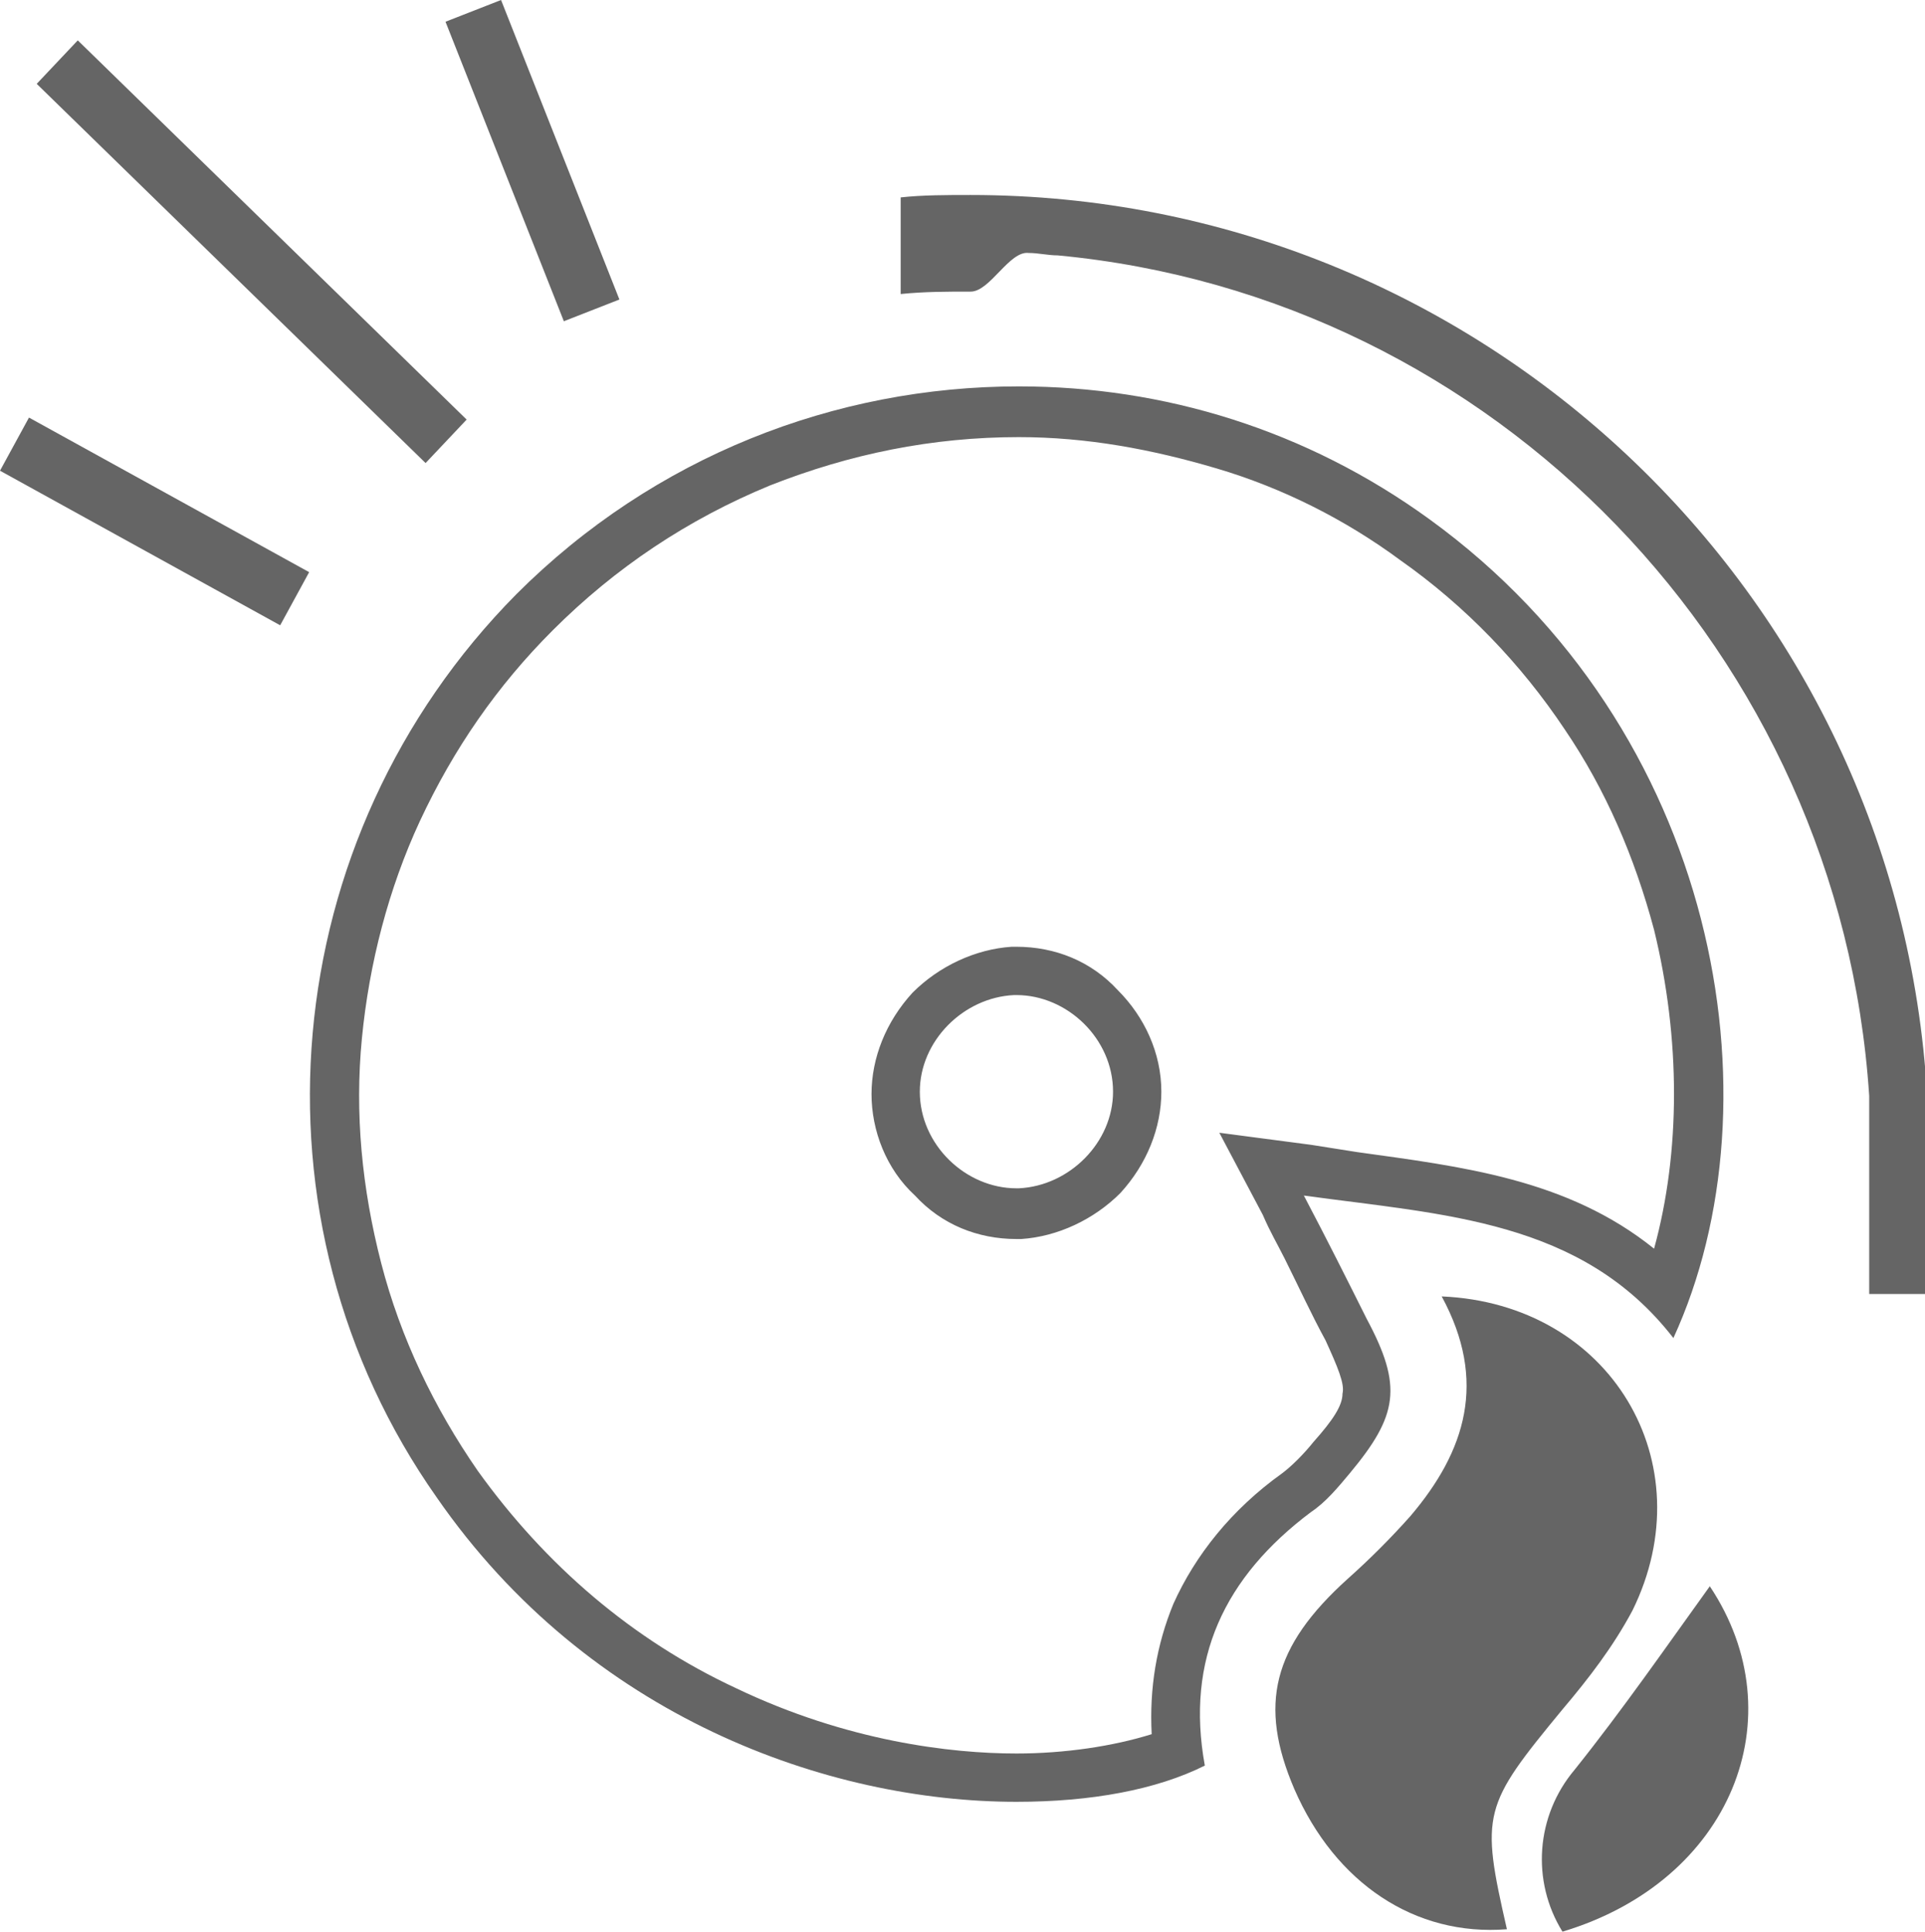
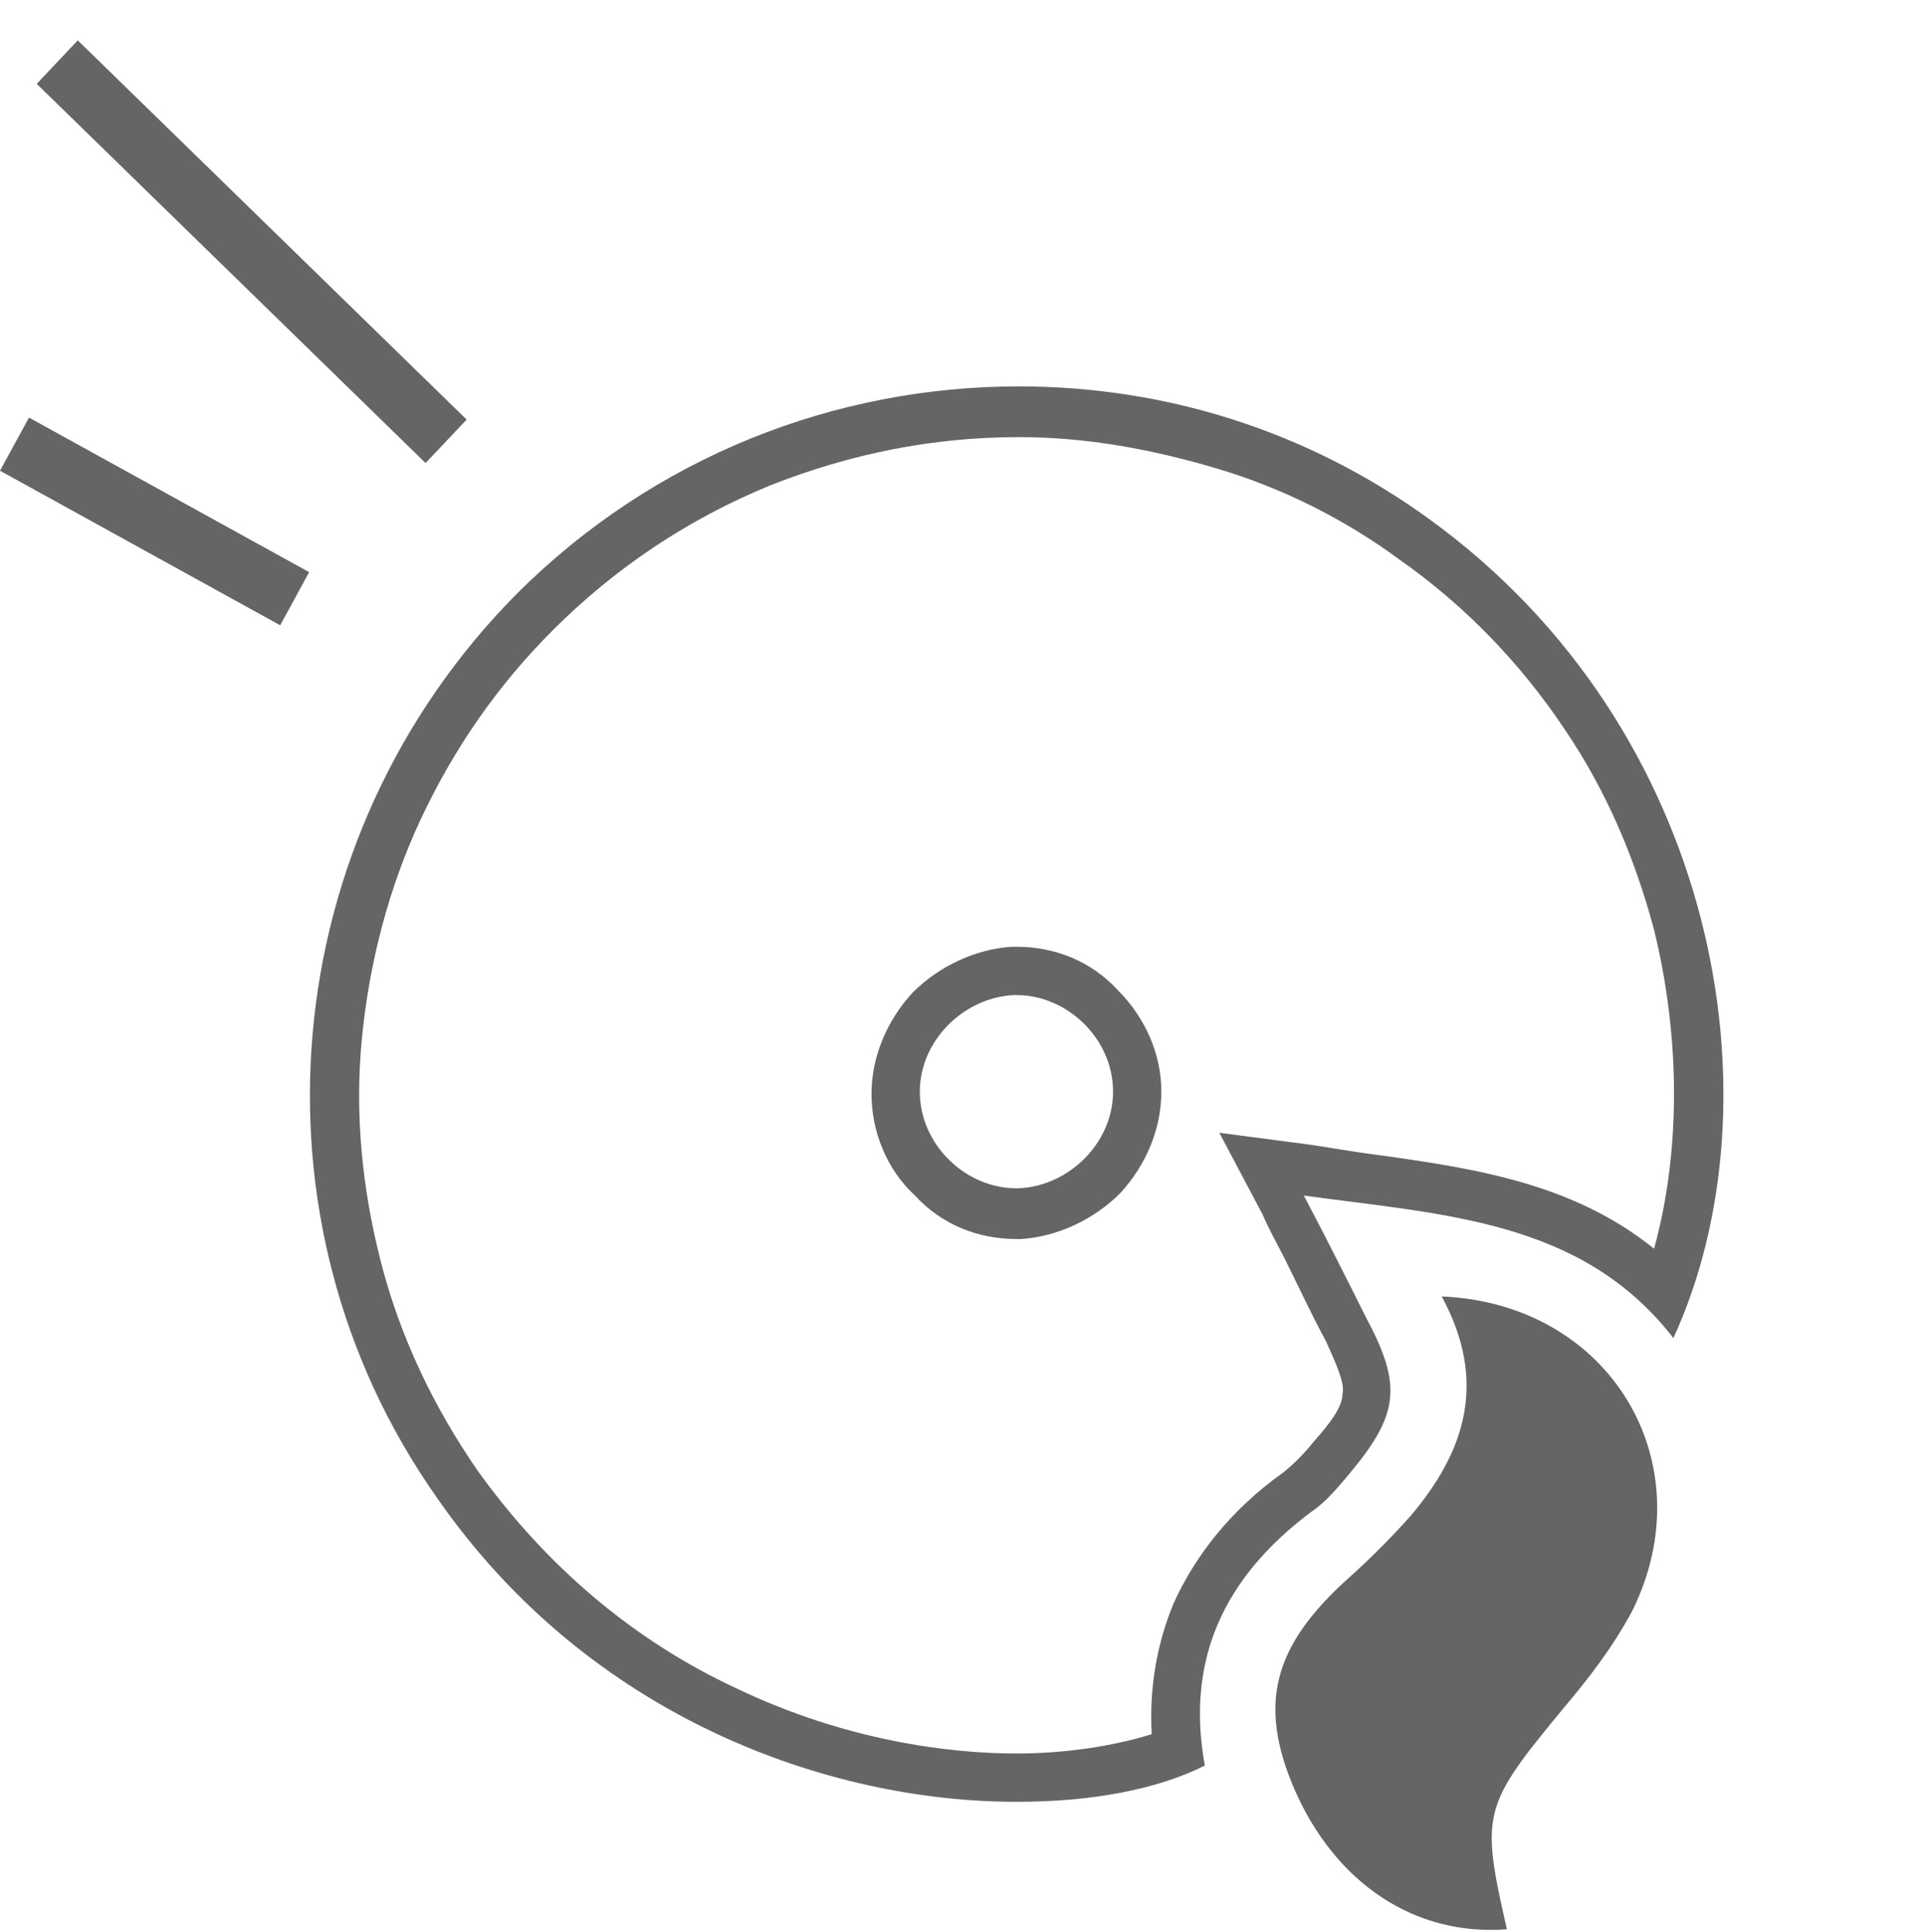
<svg xmlns="http://www.w3.org/2000/svg" version="1.1" id="Layer_1" x="0px" y="0px" viewBox="0 0 79.7 80" style="enable-background:new 0 0 79.7 80;" xml:space="preserve">
  <style type="text/css">
	.st0{fill:#656565;}
	.st1{fill:none;}
	.st2{fill-rule:evenodd;clip-rule:evenodd;fill:#656565;}
</style>
  <g id="Group_141" transform="translate(172.29 -249.127)">
    <g id="Group_138" transform="translate(-172.29 266.415)">
      <path id="Path_351" class="st0" d="M12.8,6.4l-1.2,2.2L0,2.2L1.2,0L12.8,6.4z" />
    </g>
    <g id="Group_139" transform="translate(-153.845 249.127)">
-       <path id="Path_352" class="st0" d="M7.2,12.4l-2.3,0.9L0,0.9L2.3,0L7.2,12.4z" />
-     </g>
+       </g>
    <g id="Group_140" transform="translate(-170.77 250.798)">
      <path id="Path_353" class="st0" d="M17.8,15.7l-1.7,1.8L0,1.8L1.7,0L17.8,15.7z" />
    </g>
    <g id="Path_354" transform="translate(2.493 3.124)">
      <path class="st1" d="M-105.5,301.4c-3.8-4.9-9.5-5.1-15.3-5.9c1,1.9,1.8,3.5,2.6,5.1c1.5,2.8,1.3,4-0.7,6.4    c-0.5,0.6-1,1.1-1.6,1.6c-3.6,2.7-5.2,6.1-4.4,10.5c-7.4,3.3-23,1.5-31.8-11.1c-8.1-11.6-6.7-27.4,3.3-37.4    c10.1-10.1,26.1-11.4,37.8-3.1C-103.6,276.2-101,291.6-105.5,301.4z M-128.7,291.2c0-2.3-1.9-4-4.2-4c-2.2,0.1-3.9,1.9-3.9,4    c0,2.3,1.9,4,4.1,4C-130.4,295.1-128.7,293.4-128.7,291.2z" />
      <path class="st2" d="M-132.7,318.6c2,0,4-0.3,5.6-0.8c-0.1-1.9,0.2-3.7,0.9-5.4c0.9-2,2.4-3.9,4.5-5.4c0.4-0.3,0.9-0.8,1.3-1.3    l0,0l0,0c0.8-0.9,1.2-1.5,1.2-2c0.1-0.4-0.2-1.1-0.7-2.2c-0.6-1.1-1.1-2.2-1.7-3.4c-0.3-0.6-0.6-1.1-0.9-1.8l-1.8-3.4l3.8,0.5    c0.6,0.1,1.3,0.2,1.9,0.3c4.3,0.6,8.7,1.1,12.3,4c1.1-4,1.1-8.7,0-13.2c-0.8-3-2-5.8-3.7-8.3c-1.8-2.7-4.1-5.1-6.8-7    c-2.3-1.7-4.9-3-7.6-3.8c-2.7-0.8-5.4-1.3-8.2-1.3c-3.6,0-7,0.7-10.3,2c-3.4,1.4-6.4,3.4-9,6c-2.3,2.3-4.1,4.9-5.5,7.9    c-1.3,2.8-2.1,5.9-2.4,9c-0.3,3.1,0,6.2,0.8,9.3c0.8,3.1,2.2,6,4,8.6c2.8,3.9,6.4,7,10.7,9C-139.7,318.1-135.4,318.6-132.7,318.6     M-132.7,285.2c1.6,0,3.1,0.6,4.2,1.8c1.1,1.1,1.8,2.6,1.8,4.2c0,1.5-0.6,3-1.7,4.2c-1.1,1.1-2.6,1.8-4.1,1.9c-0.1,0-0.1,0-0.2,0    c-1.6,0-3.1-0.6-4.2-1.8c-1.2-1.1-1.8-2.7-1.8-4.2c0-1.5,0.6-3,1.7-4.2c1.1-1.1,2.6-1.8,4.1-1.9    C-132.9,285.2-132.8,285.2-132.7,285.2 M-132.7,320.6c-7.8,0-17.7-3.5-24-12.6c-8.1-11.5-6.7-27.3,3.3-37.4    c5.7-5.7,13.2-8.6,20.8-8.6c6,0,11.9,1.8,17,5.5c12,8.7,14.6,24.1,10.1,33.9c-3.8-4.9-9.5-5.1-15.3-5.9c1,1.9,1.8,3.5,2.6,5.1    c1.5,2.8,1.3,4-0.7,6.4c-0.5,0.6-1,1.2-1.6,1.6c-3.6,2.7-5.2,6.1-4.4,10.5C-126.9,320.1-129.6,320.6-132.7,320.6z M-132.7,287.2    c0,0-0.1,0-0.1,0c-2.1,0.1-3.9,1.9-3.9,4c0,2.2,1.9,4,4,4c0,0,0.1,0,0.1,0c2.1-0.1,3.9-1.9,3.9-4    C-128.7,289-130.6,287.2-132.7,287.2z" />
    </g>
    <path id="Path_355" class="st2" d="M-112.6,302.8c7,0.3,10.9,6.9,7.9,13c-0.8,1.5-1.8,2.8-2.9,4.1c-3.3,4-3.4,4.3-2.3,9.1   c-3.8,0.3-7.1-1.9-8.8-5.8c-1.5-3.5-0.9-5.9,2.2-8.7c0.9-0.8,1.8-1.7,2.6-2.6C-111.6,309.2-110.7,306.3-112.6,302.8z" />
-     <path id="Path_356" class="st2" d="M-107.6,329.1c-1.3-2.1-1.1-4.8,0.5-6.7c2-2.5,3.8-5.1,5.6-7.6   C-97.9,320.2-100.6,327-107.6,329.1z" />
-     <path id="Path_357" class="st2" d="M-94.9,294.5l0,8.2h2.4v-8.2c-1.2-20.9-18.6-37.3-39.6-37.3c-1,0-2,0-2.9,0.1v4   c1-0.1,1.9-0.1,2.9-0.1c0.8,0,1.6-1.7,2.4-1.6c0.4,0,0.8,0.1,1.2,0.1C-110.4,261.4-96.1,276.2-94.9,294.5z" />
  </g>
</svg>